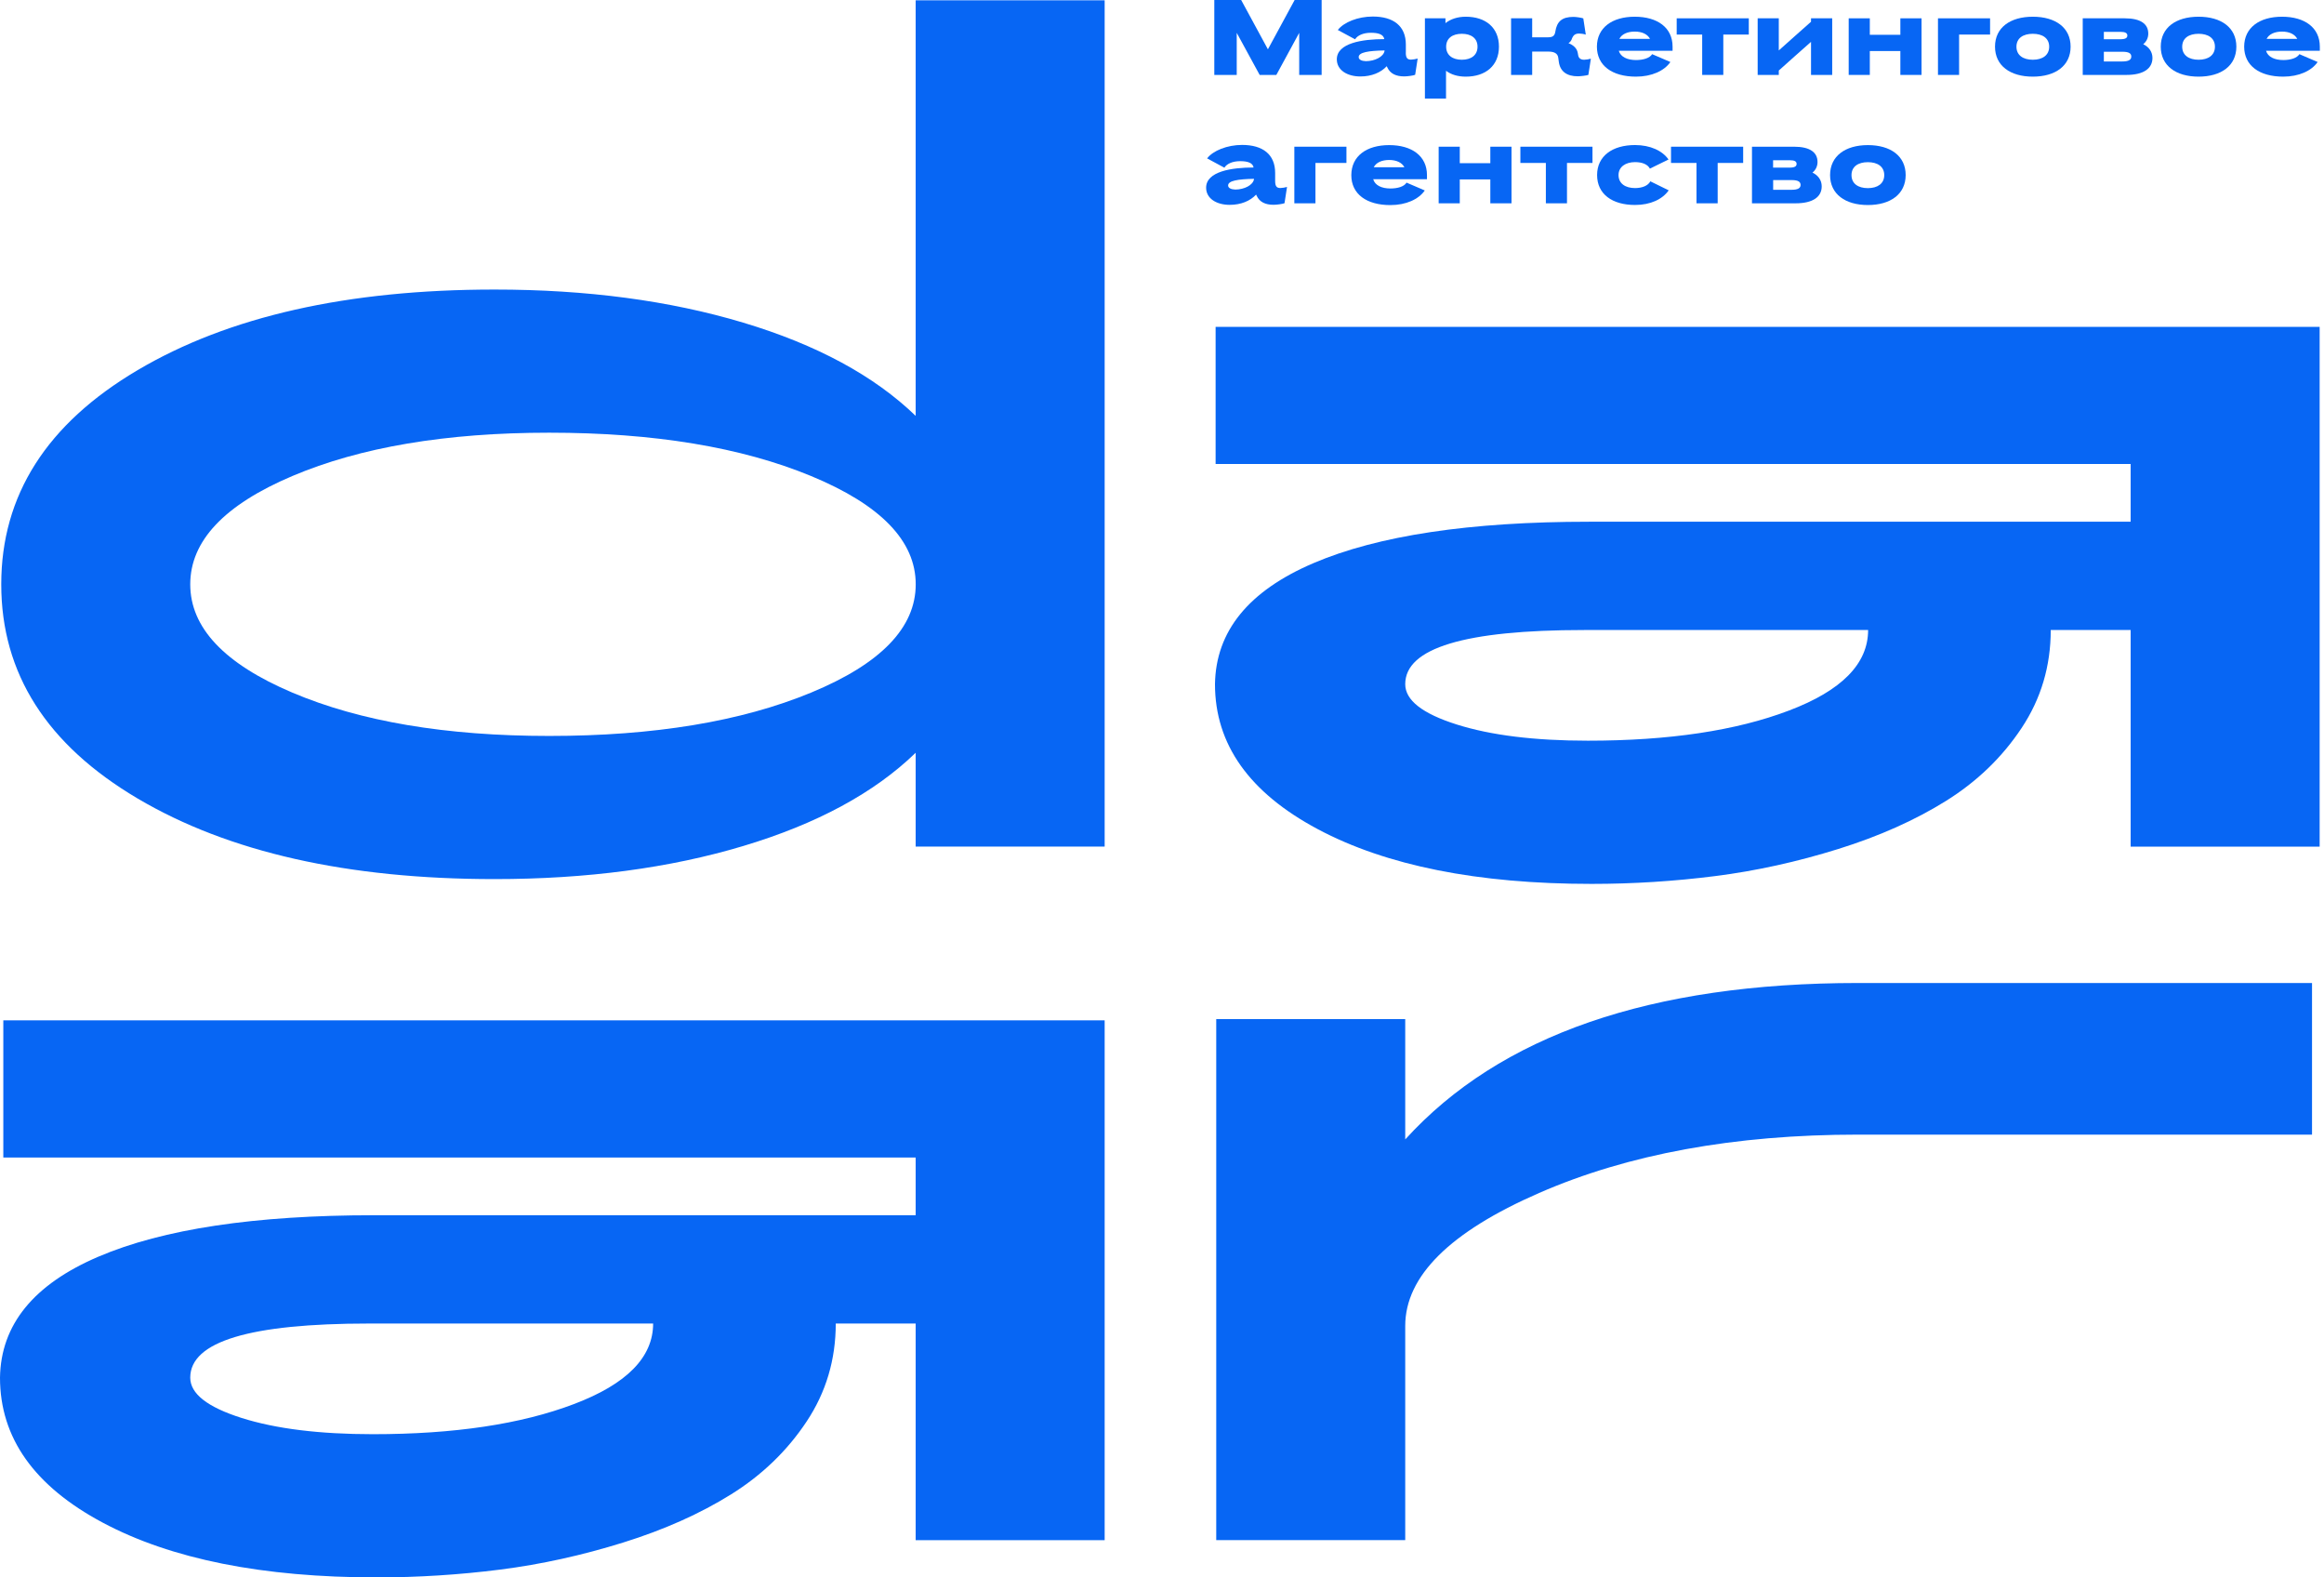
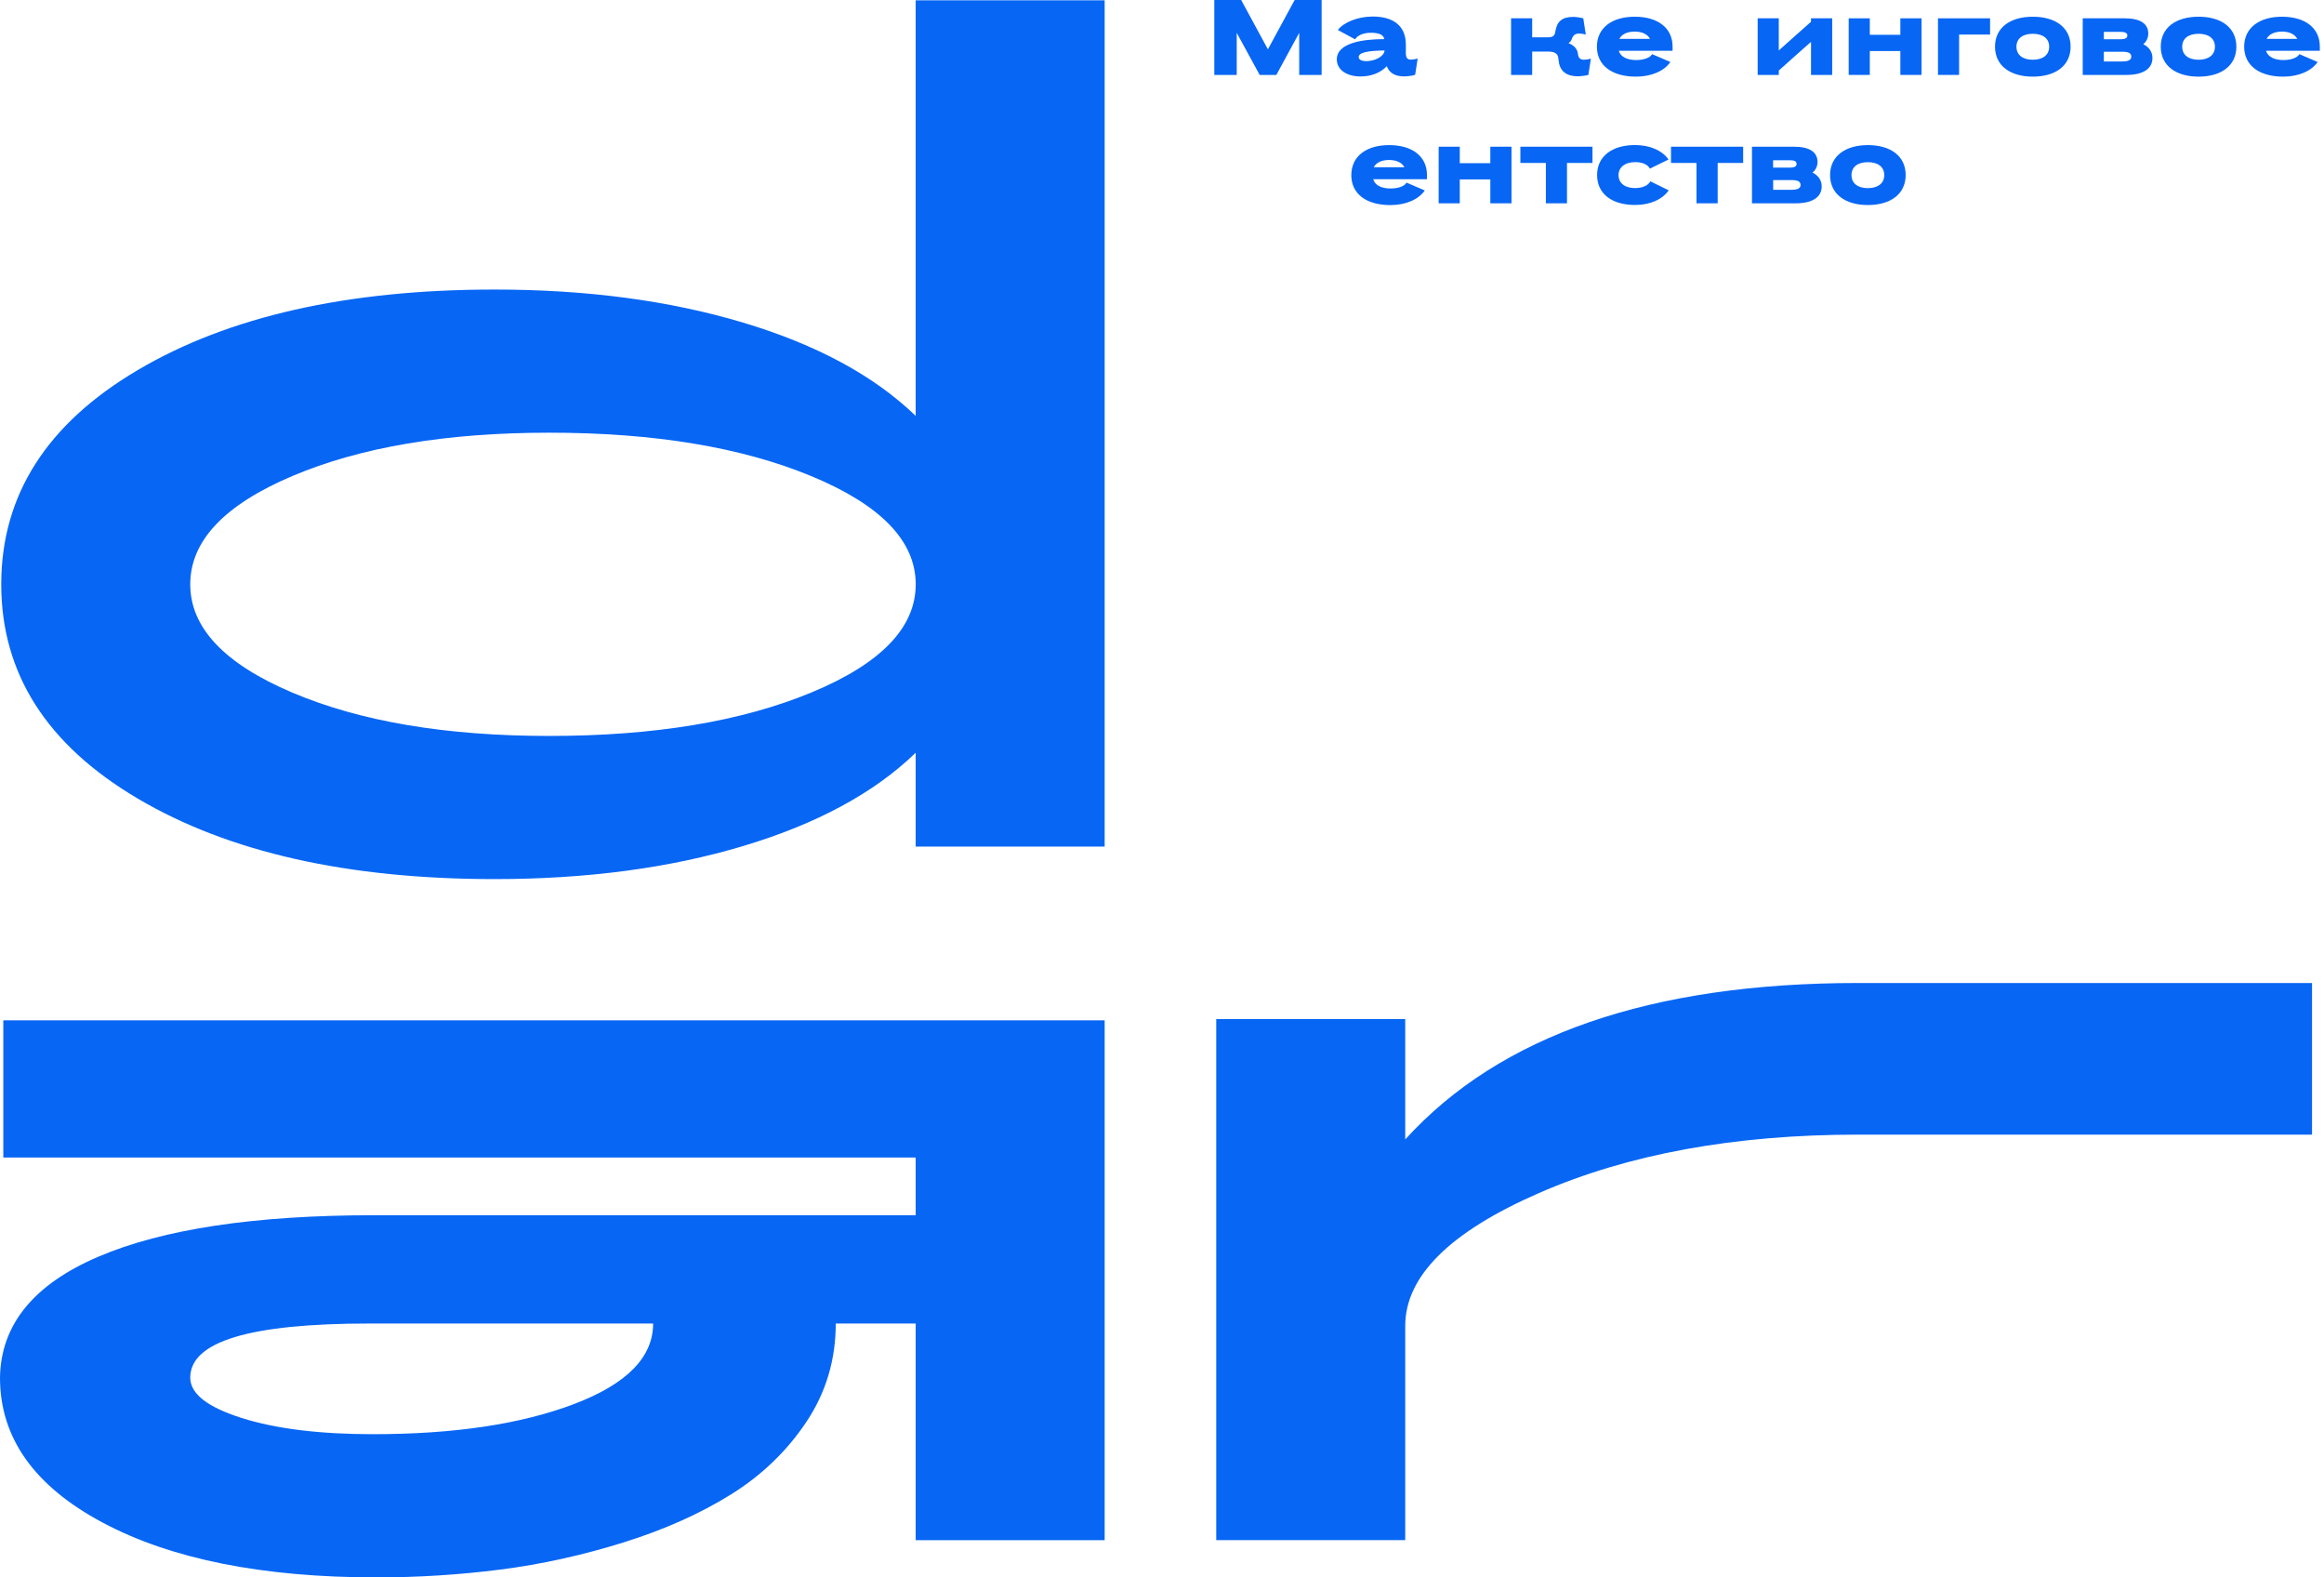
<svg xmlns="http://www.w3.org/2000/svg" width="308" height="209" viewBox="0 0 308 209" fill="none">
  <path d="M146.4 0.032V112.173H121.353V99.741C115.863 105.058 108.246 109.173 98.492 112.095C88.746 115.016 77.758 116.477 65.545 116.477C46.046 116.477 30.272 112.911 18.233 105.796C6.185 98.673 0.166 89.217 0.166 77.421C0.166 65.625 6.185 56.161 18.233 49.046C30.28 41.923 46.054 38.365 65.545 38.365C77.758 38.365 88.738 39.826 98.492 42.747C108.237 45.669 115.863 49.792 121.353 55.101V0.039H146.4V0.032ZM38.743 63.072C29.717 66.897 25.213 71.68 25.213 77.421C25.213 83.162 29.726 87.945 38.743 91.769C47.76 95.594 59.103 97.51 72.782 97.51C86.676 97.51 98.243 95.594 107.492 91.769C116.741 87.945 121.361 83.162 121.361 77.421C121.361 71.68 116.741 66.897 107.492 63.072C98.243 59.248 86.676 57.331 72.782 57.331C59.103 57.331 47.76 59.248 38.743 63.072Z" fill="#0766F4" />
-   <path d="M282.375 83.476H271.785C271.785 88.259 270.493 92.594 267.918 96.466C265.343 100.346 262.006 103.558 257.916 106.11C253.826 108.662 249.065 110.791 243.633 112.487C238.193 114.184 232.761 115.385 227.329 116.076C221.889 116.767 216.433 117.113 210.943 117.113C195.815 117.113 183.71 114.694 174.635 109.856C165.56 105.018 161.022 98.618 161.022 90.646C161.13 83.633 165.477 78.293 174.047 74.625C182.617 70.957 194.805 69.127 210.604 69.127H282.375V61.478H161.105V43.305H307.423V112.181H282.375V83.476ZM247.582 83.476H209.933C194.135 83.476 186.235 85.864 186.235 90.646C186.235 92.775 188.504 94.55 193.042 95.987C197.579 97.424 203.375 98.139 210.438 98.139C221.194 98.139 230.078 96.811 237.083 94.149C244.08 91.502 247.582 87.945 247.582 83.476Z" fill="#0766F4" />
  <path d="M121.353 175.363H110.763C110.763 180.146 109.471 184.481 106.896 188.353C104.321 192.232 100.984 195.445 96.894 197.997C92.803 200.549 88.042 202.678 82.61 204.374C77.17 206.071 71.739 207.272 66.307 207.963C60.867 208.654 55.41 209 49.921 209C34.793 209 22.687 206.581 13.612 201.743C4.537 196.905 0 190.505 0 182.533C0.108 175.52 4.455 170.18 13.025 166.512C21.595 162.844 33.783 161.014 49.581 161.014H121.353V153.365H0.439V135.192H146.4V204.068H121.353V175.363ZM86.56 175.363H48.91C33.112 175.363 25.213 177.75 25.213 182.533C25.213 184.662 27.482 186.437 32.019 187.874C36.557 189.311 42.353 190.026 49.416 190.026C60.171 190.026 69.056 188.698 76.061 186.036C83.058 183.389 86.56 179.832 86.56 175.363Z" fill="#0766F4" />
  <path d="M161.188 135.027H186.235V150.97C198.788 137.155 218.784 130.244 246.241 130.244H306.413V150.334H246.241C229.88 150.334 215.787 152.91 203.971 158.069C192.147 163.229 186.235 169.096 186.235 175.685V204.06H161.188V135.027V135.027Z" fill="#0766F4" />
  <path d="M160.915 0H164.492L168.036 6.534L171.58 0H175.157V9.927H172.184V4.351L169.154 9.927H166.943L163.904 4.351V9.927H160.932V0H160.915Z" fill="#0766F4" />
  <path d="M186.31 6.966C186.31 7.673 186.517 7.901 186.997 7.901C187.221 7.901 187.652 7.83 187.883 7.759L187.552 9.911C187.312 10.013 186.55 10.123 186.103 10.123C185.027 10.123 184.248 9.77 183.859 8.93C183.843 8.898 183.801 8.804 183.785 8.772C183.006 9.613 181.781 10.131 180.291 10.131C178.543 10.131 177.169 9.291 177.169 7.861C177.169 5.694 180.58 5.183 183.462 5.183C183.346 4.555 182.683 4.343 181.682 4.343C180.68 4.343 179.918 4.681 179.587 5.207L177.301 3.974C178.08 2.953 179.959 2.191 181.938 2.191C184.671 2.191 186.318 3.44 186.318 5.906V6.966H186.31ZM183.495 6.738C183.495 6.723 183.495 6.699 183.495 6.683C181.375 6.723 180.067 6.927 180.067 7.563C180.067 7.901 180.456 8.089 181.027 8.105C182.195 8.097 183.362 7.532 183.495 6.738Z" fill="#0766F4" />
-   <path d="M194.259 10.155C193.216 10.155 192.313 9.888 191.642 9.377V13.06H188.844V2.427H191.568V3.063C192.255 2.521 193.183 2.215 194.259 2.215C196.892 2.215 198.656 3.66 198.656 6.181C198.656 8.702 196.884 10.155 194.259 10.155ZM193.737 7.916C194.963 7.916 195.816 7.319 195.816 6.189C195.816 5.058 194.963 4.477 193.737 4.477C192.512 4.477 191.659 5.058 191.659 6.189C191.659 7.319 192.512 7.916 193.737 7.916Z" fill="#0766F4" />
  <path d="M209.304 4.445C208.782 4.445 208.542 4.618 208.335 5.097C208.261 5.364 208.111 5.568 207.871 5.717C208.542 5.984 208.989 6.409 209.097 6.99L209.155 7.32C209.229 7.744 209.527 7.917 209.95 7.917C210.19 7.917 210.612 7.846 210.836 7.775C210.728 8.482 210.629 9.204 210.504 9.927C210.248 10.013 209.461 10.108 209.097 10.108C207.706 10.108 206.762 9.511 206.588 8.168L206.513 7.626C206.422 7.013 205.884 6.833 205.155 6.833H203.061V9.927H200.262V2.427H203.061V4.948H205.064C205.644 4.948 206.025 4.861 206.124 4.21C206.331 2.835 207.019 2.238 208.534 2.238C208.865 2.238 209.577 2.34 209.834 2.435C209.95 3.157 210.057 3.864 210.165 4.587C209.917 4.5 209.527 4.445 209.304 4.445Z" fill="#0766F4" />
  <path d="M216.656 2.215C219.662 2.215 221.666 3.66 221.666 6.181V6.723H214.537C214.777 7.547 215.671 7.956 216.822 7.956C217.783 7.956 218.644 7.696 218.958 7.178L221.376 8.215C220.573 9.393 218.884 10.155 216.814 10.155C213.659 10.155 211.639 8.694 211.639 6.181C211.647 3.66 213.667 2.215 216.656 2.215ZM216.656 4.186C215.688 4.186 214.934 4.516 214.611 5.152H218.677C218.346 4.524 217.617 4.186 216.656 4.186Z" fill="#0766F4" />
-   <path d="M228.39 9.927H225.591V4.579H222.213V2.427H231.768V4.579H228.39V9.927V9.927Z" fill="#0766F4" />
  <path d="M232.944 2.427H235.742V6.684C237.158 5.403 238.599 4.147 240.015 2.882V2.427H242.822V9.927H240.015V5.545C238.591 6.809 237.158 8.066 235.742 9.346V9.927H232.944V2.427Z" fill="#0766F4" />
  <path d="M245.008 2.427H247.806V4.61H251.855V2.427H254.662V9.927H251.855V6.762H247.806V9.927H245.008V2.427Z" fill="#0766F4" />
  <path d="M256.84 2.427H263.745V4.579H259.639V9.927H256.84V2.427Z" fill="#0766F4" />
  <path d="M269.409 10.155C266.42 10.155 264.399 8.71 264.399 6.181C264.399 3.652 266.42 2.215 269.409 2.215C272.414 2.215 274.418 3.66 274.418 6.181C274.418 8.702 272.414 10.155 269.409 10.155ZM269.409 7.916C270.692 7.916 271.578 7.319 271.578 6.189C271.578 5.058 270.692 4.477 269.409 4.477C268.125 4.477 267.239 5.058 267.239 6.189C267.239 7.319 268.125 7.916 269.409 7.916Z" fill="#0766F4" />
  <path d="M281.813 9.927H276.025V2.427H281.597C283.717 2.427 284.711 3.181 284.711 4.453C284.711 5.034 284.454 5.529 284.04 5.859C284.802 6.212 285.265 6.88 285.265 7.673C285.265 9.079 284.09 9.927 281.813 9.927ZM280.993 4.218H278.824V5.199H280.993C281.697 5.199 281.937 5.027 281.937 4.705C281.937 4.383 281.664 4.218 280.993 4.218ZM281.274 6.856H278.824V8.144H281.274C282.144 8.144 282.459 7.901 282.459 7.492C282.459 7.076 282.144 6.856 281.274 6.856Z" fill="#0766F4" />
  <path d="M291.376 10.155C288.387 10.155 286.366 8.71 286.366 6.181C286.366 3.652 288.387 2.215 291.376 2.215C294.382 2.215 296.385 3.66 296.385 6.181C296.385 8.702 294.382 10.155 291.376 10.155ZM291.376 7.916C292.659 7.916 293.545 7.319 293.545 6.189C293.545 5.058 292.659 4.477 291.376 4.477C290.093 4.477 289.207 5.058 289.207 6.189C289.207 7.319 290.093 7.916 291.376 7.916Z" fill="#0766F4" />
  <path d="M302.438 2.215C305.444 2.215 307.447 3.66 307.447 6.181V6.723H300.318C300.558 7.547 301.453 7.956 302.604 7.956C303.564 7.956 304.425 7.696 304.74 7.178L307.158 8.215C306.346 9.393 304.665 10.155 302.595 10.155C299.441 10.155 297.42 8.694 297.42 6.181C297.428 3.66 299.449 2.215 302.438 2.215ZM302.438 4.186C301.469 4.186 300.716 4.516 300.393 5.152H304.458C304.127 4.524 303.39 4.186 302.438 4.186Z" fill="#0766F4" />
-   <path d="M168.996 23.977C168.996 24.684 169.203 24.912 169.684 24.912C169.907 24.912 170.338 24.841 170.57 24.77L170.238 26.922C169.998 27.024 169.237 27.134 168.789 27.134C167.713 27.134 166.935 26.781 166.546 25.941C166.529 25.909 166.488 25.815 166.471 25.784C165.693 26.624 164.467 27.142 162.969 27.142C161.221 27.142 159.847 26.302 159.847 24.872C159.847 22.705 163.258 22.194 166.14 22.194C166.024 21.574 165.361 21.354 164.36 21.354C163.358 21.354 162.596 21.692 162.265 22.218L159.979 20.985C160.758 19.964 162.637 19.202 164.616 19.202C167.349 19.202 168.996 20.451 168.996 22.917V23.977V23.977ZM166.189 23.749C166.189 23.734 166.189 23.71 166.189 23.694C164.07 23.734 162.762 23.938 162.762 24.574C162.762 24.912 163.151 25.1 163.722 25.116C164.889 25.108 166.057 24.543 166.189 23.749Z" fill="#0766F4" />
-   <path d="M171.539 19.438H178.444V21.59H174.337V26.938H171.539V19.438Z" fill="#0766F4" />
  <path d="M184.107 19.226C187.113 19.226 189.117 20.671 189.117 23.2V23.742H181.988C182.228 24.566 183.122 24.974 184.273 24.974C185.233 24.974 186.095 24.723 186.409 24.197L188.827 25.234C188.016 26.412 186.335 27.174 184.265 27.174C181.11 27.174 179.09 25.713 179.09 23.207C179.098 20.671 181.118 19.226 184.107 19.226ZM184.107 21.197C183.139 21.197 182.385 21.527 182.062 22.163H186.128C185.796 21.535 185.06 21.197 184.107 21.197Z" fill="#0766F4" />
  <path d="M190.666 19.438H193.464V21.621H197.513V19.438H200.32V26.938H197.513V23.773H193.464V26.938H190.666V19.438Z" fill="#0766F4" />
  <path d="M207.673 26.938H204.874V21.59H201.496V19.438H211.051V21.59H207.673V26.938V26.938Z" fill="#0766F4" />
  <path d="M218.66 22.343C218.362 21.762 217.617 21.48 216.69 21.48C215.431 21.48 214.504 22.116 214.504 23.192C214.504 24.323 215.415 24.919 216.698 24.919C217.625 24.919 218.429 24.605 218.718 24.024L221.153 25.218C220.341 26.396 218.735 27.158 216.698 27.158C213.659 27.158 211.664 25.713 211.664 23.192C211.664 20.671 213.701 19.218 216.69 19.218C218.71 19.218 220.325 19.972 221.128 21.134L218.66 22.343Z" fill="#0766F4" />
  <path d="M227.636 26.938H224.837V21.59H221.459V19.438H231.022V21.59H227.644V26.938H227.636Z" fill="#0766F4" />
  <path d="M237.978 26.938H232.19V19.438H237.762C239.882 19.438 240.876 20.192 240.876 21.464C240.876 22.045 240.619 22.54 240.205 22.87C240.967 23.223 241.431 23.891 241.431 24.684C241.439 26.09 240.255 26.938 237.978 26.938ZM237.158 21.228H234.989V22.21H237.158C237.862 22.21 238.102 22.037 238.102 21.715C238.102 21.378 237.829 21.228 237.158 21.228ZM237.448 23.859H234.997V25.147H237.448C238.317 25.147 238.632 24.904 238.632 24.495C238.624 24.087 238.309 23.859 237.448 23.859Z" fill="#0766F4" />
  <path d="M247.549 27.166C244.56 27.166 242.54 25.721 242.54 23.2C242.54 20.679 244.56 19.226 247.549 19.226C250.555 19.226 252.559 20.671 252.559 23.2C252.551 25.721 250.547 27.166 247.549 27.166ZM247.549 24.927C248.833 24.927 249.719 24.331 249.719 23.2C249.719 22.069 248.833 21.488 247.549 21.488C246.266 21.488 245.38 22.069 245.38 23.2C245.38 24.331 246.258 24.927 247.549 24.927Z" fill="#0766F4" />
</svg>